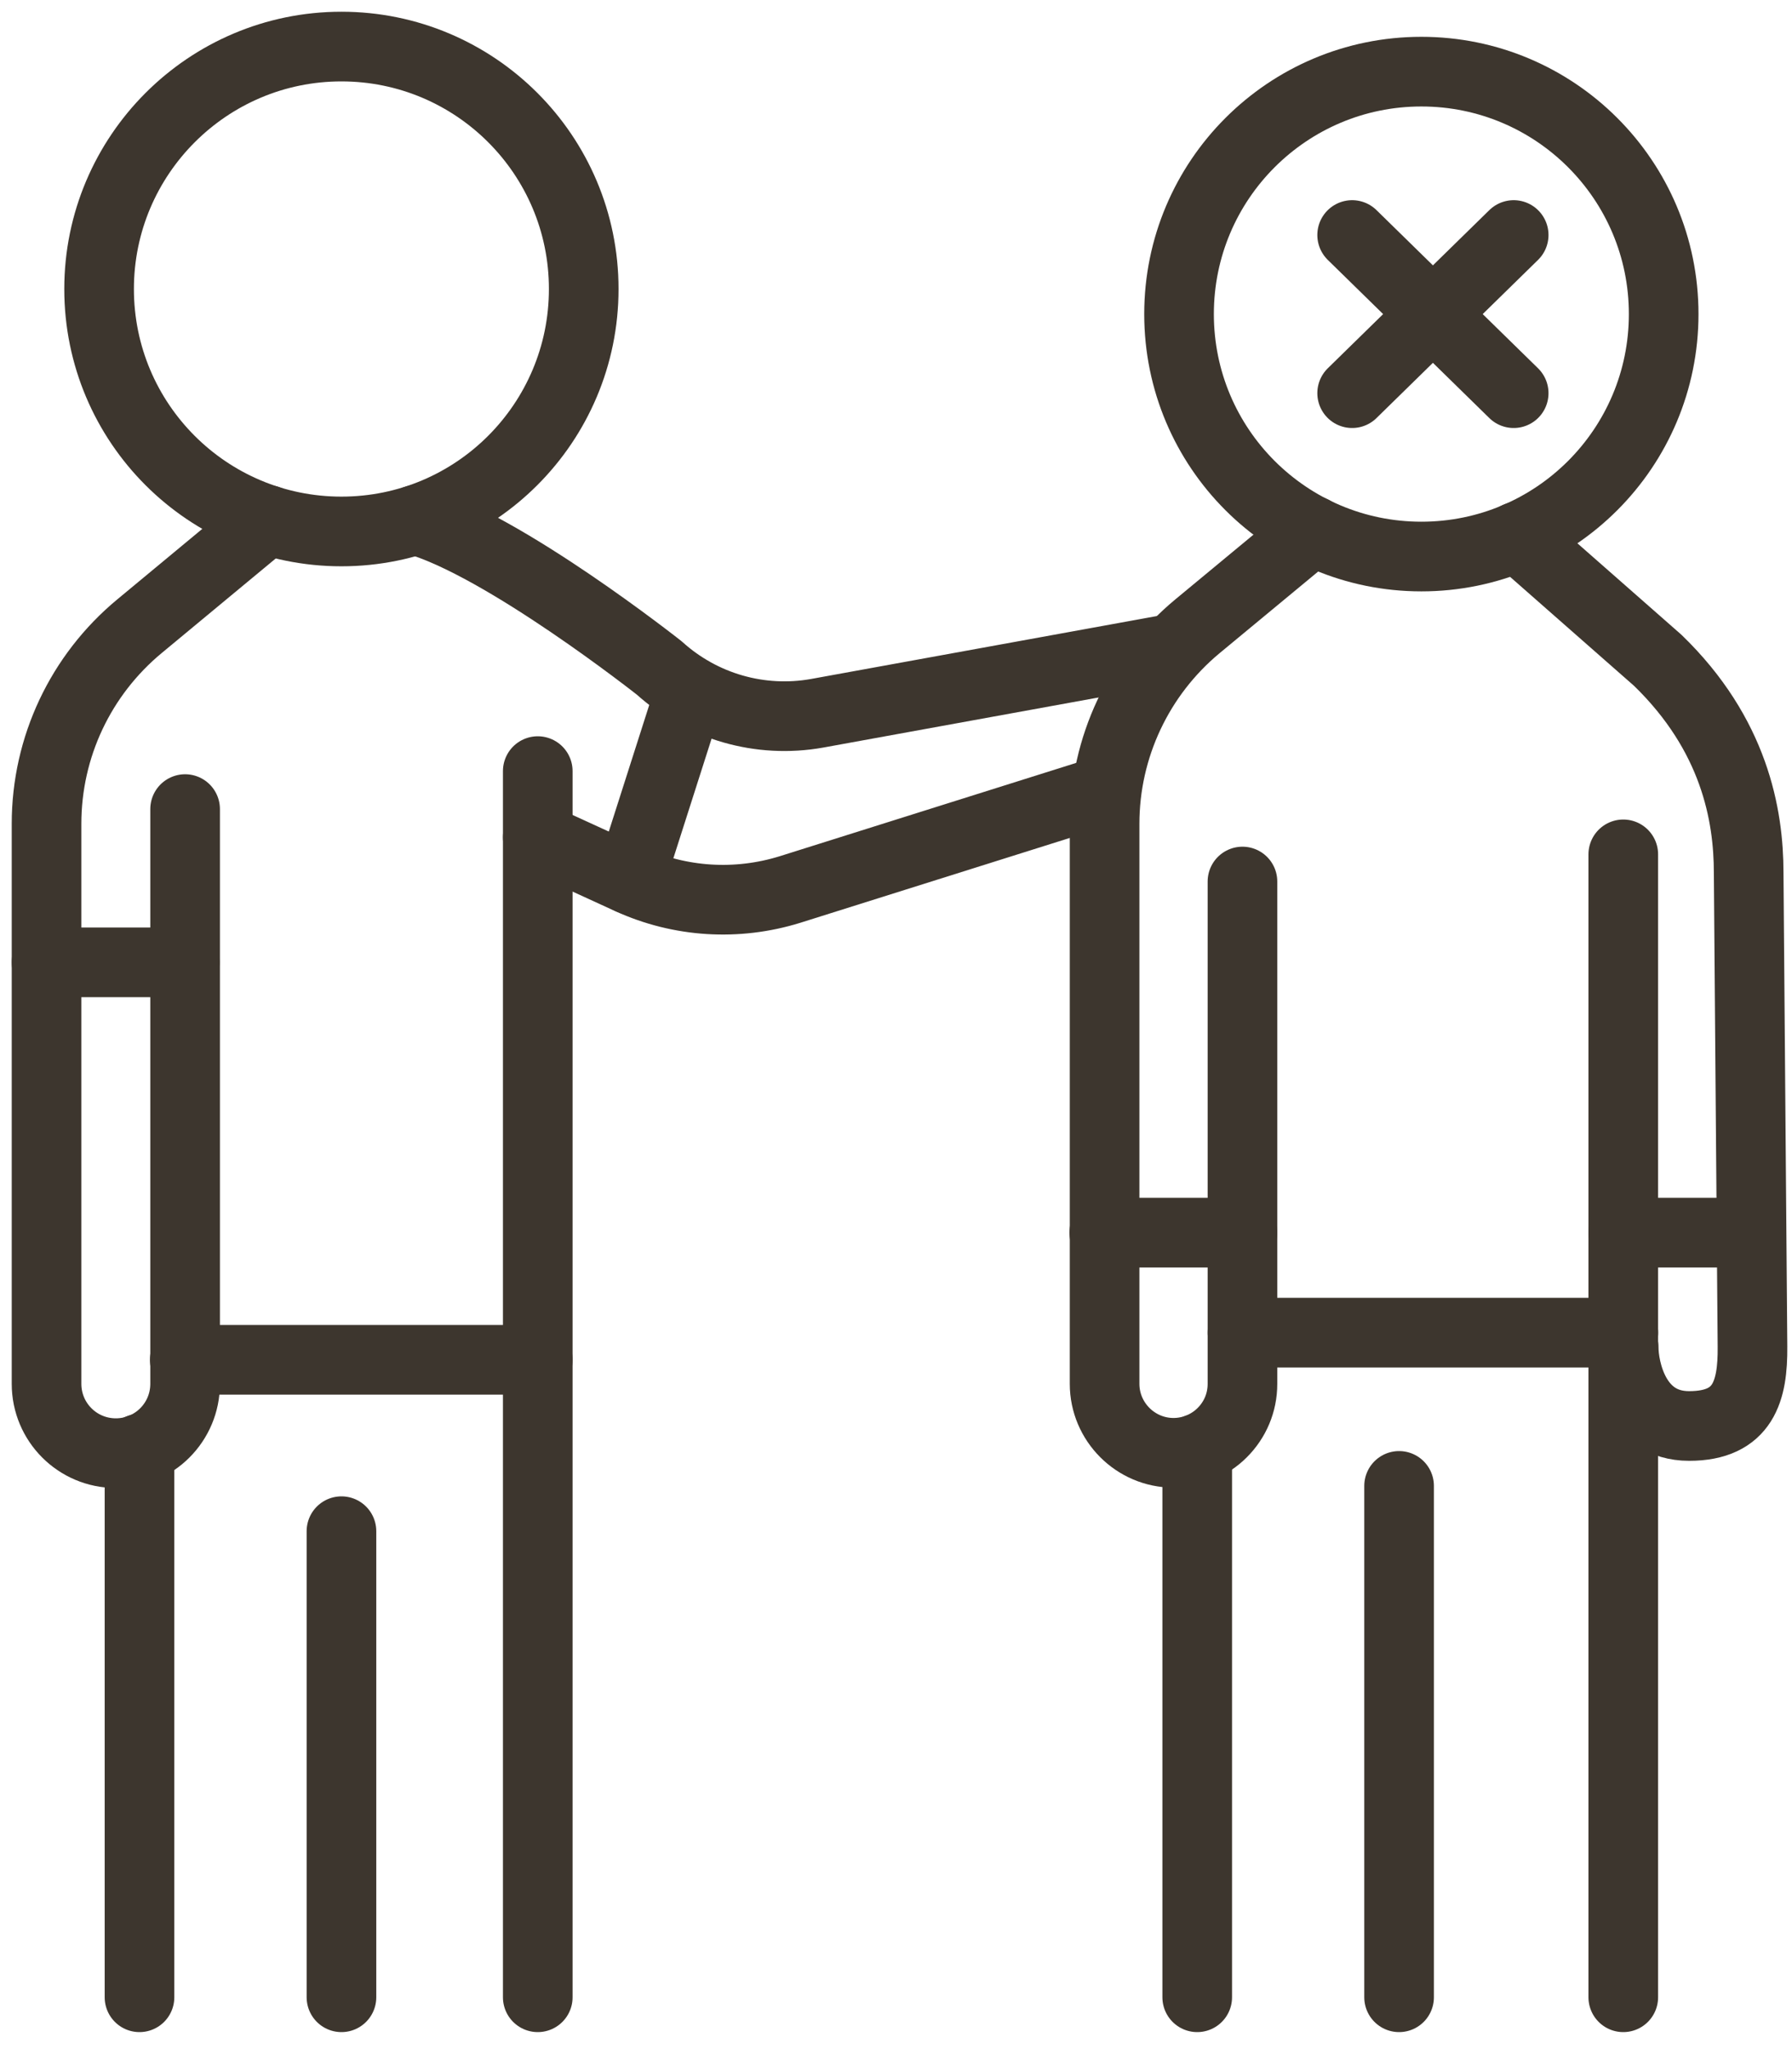
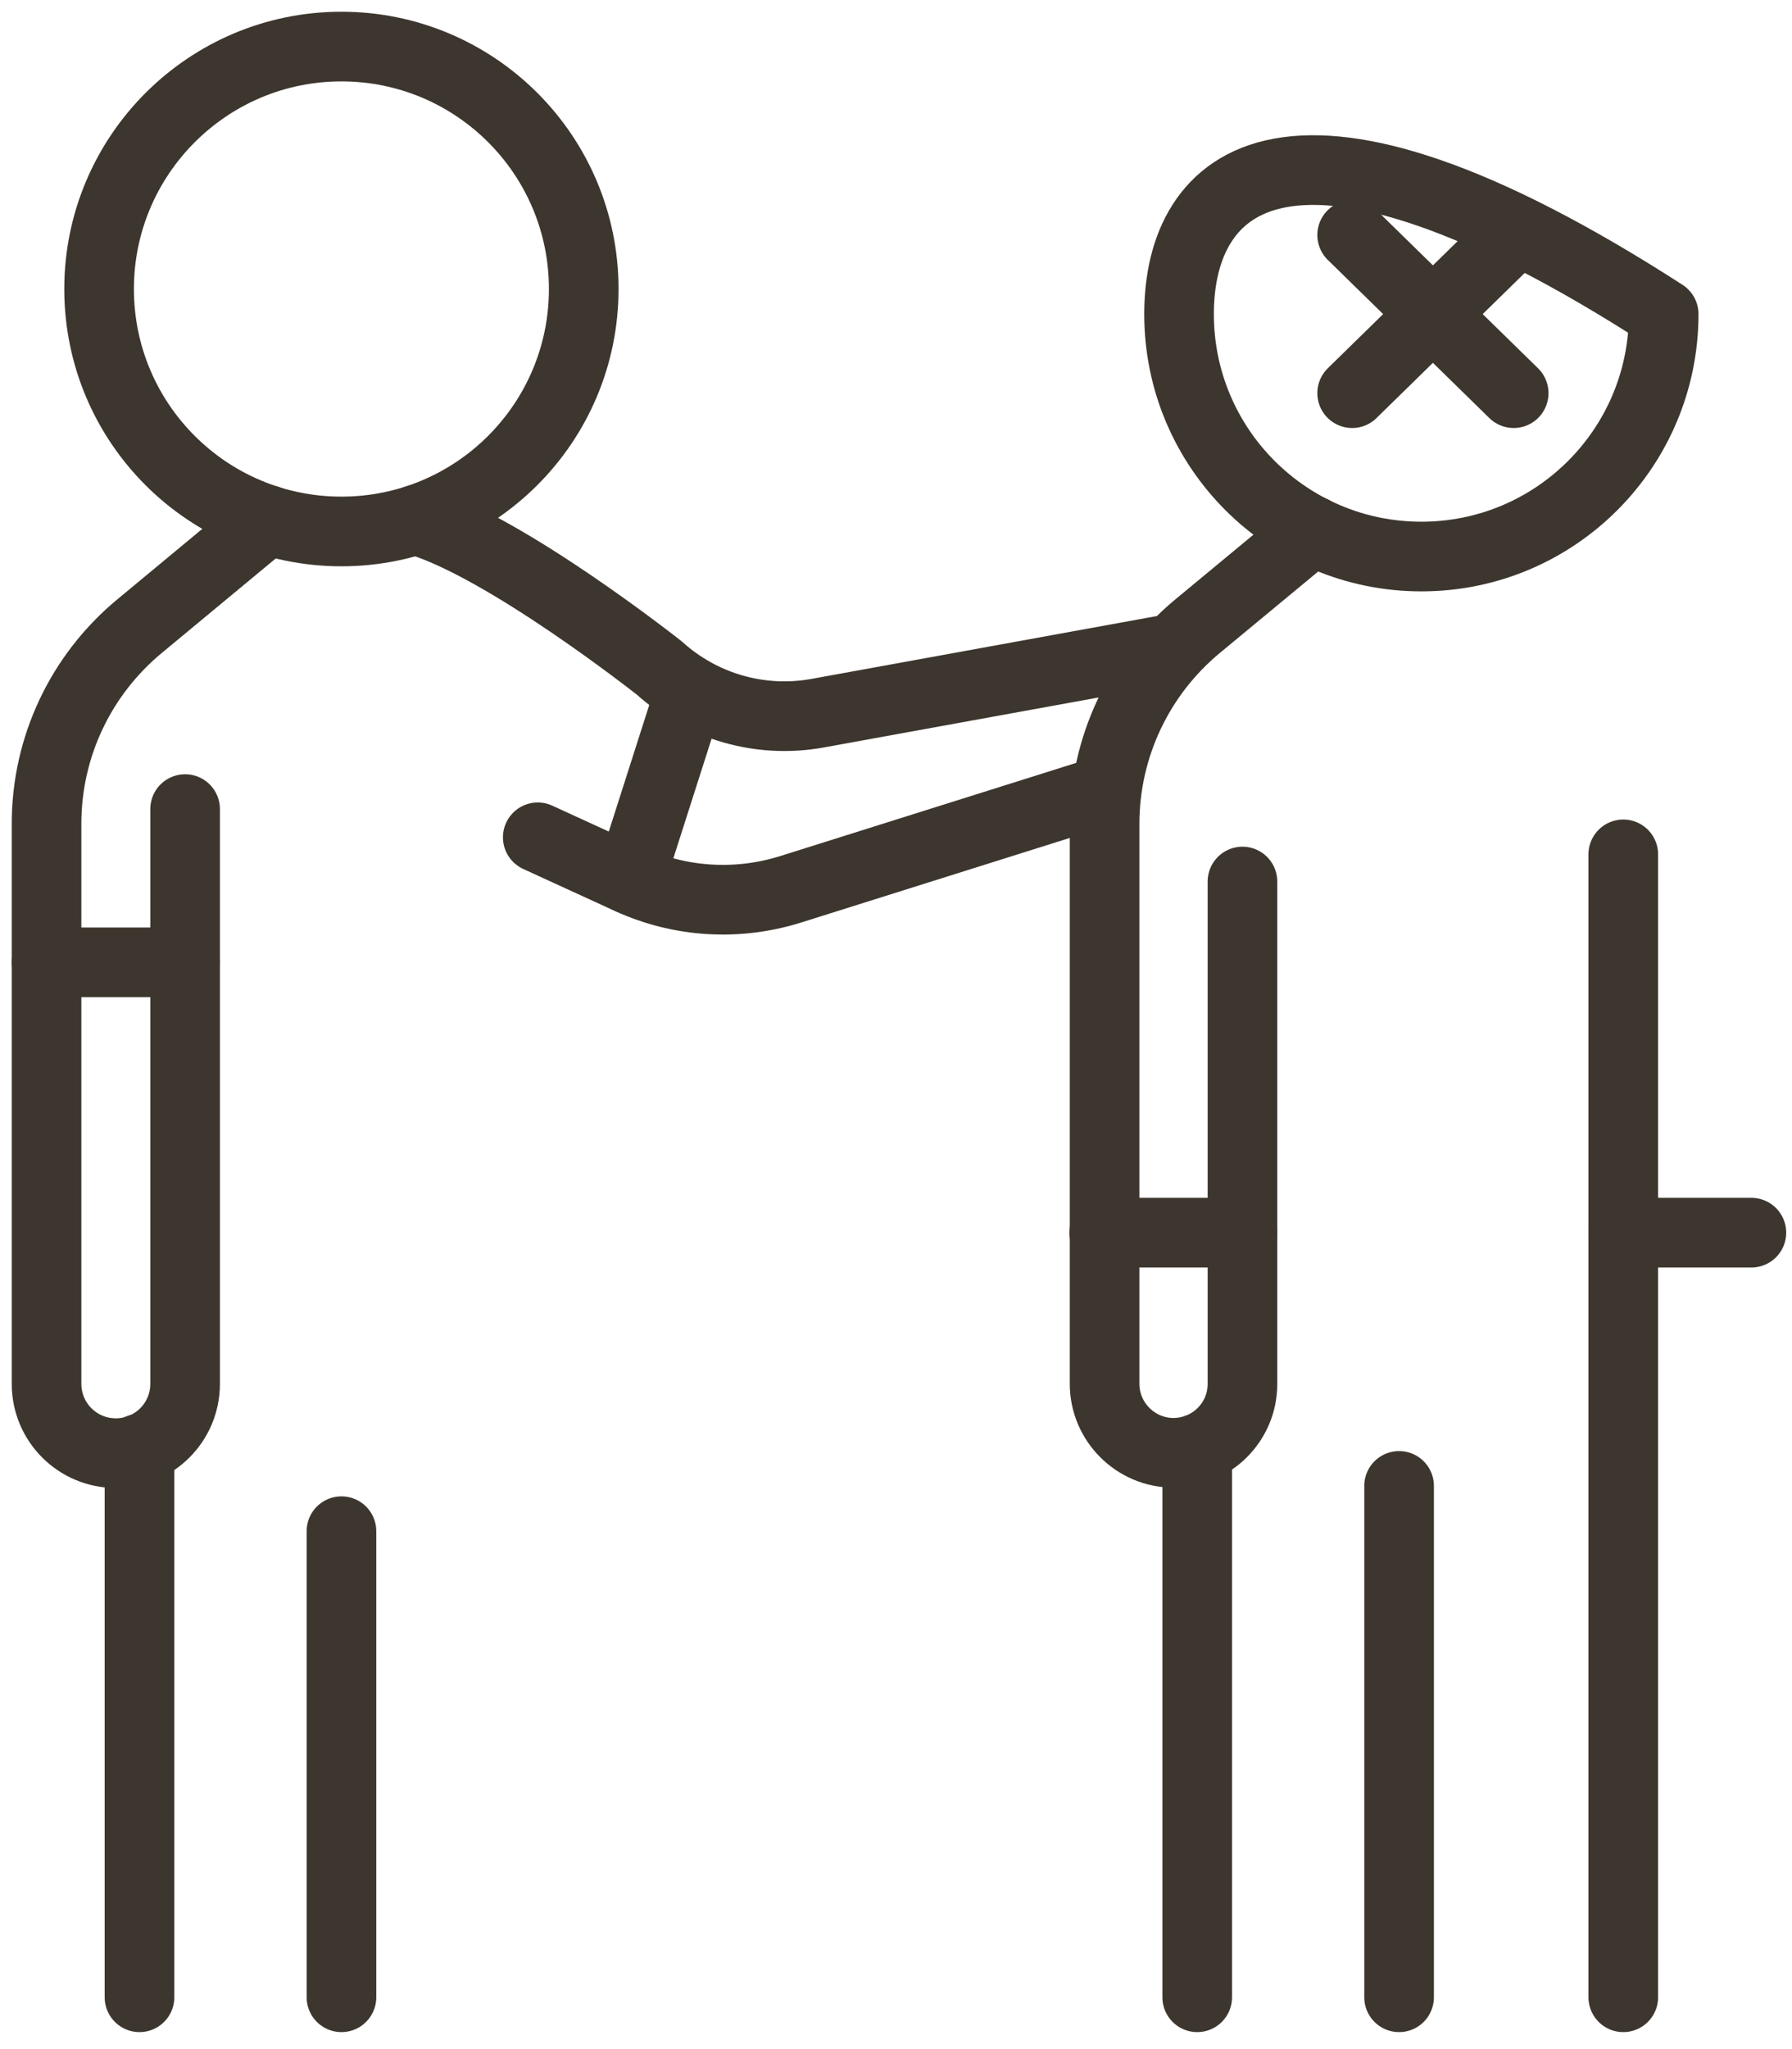
<svg xmlns="http://www.w3.org/2000/svg" width="77" height="88" viewBox="0 0 77 88" fill="none">
  <path d="M4.258 12.412C4.258 18.171 8.925 22.824 14.67 22.824C20.429 22.824 25.082 18.156 25.082 12.412C25.082 6.652 20.414 2 14.67 2C8.925 2 4.258 6.667 4.258 12.412Z" stroke="#3D362E" stroke-width="2.992" stroke-miterlimit="10" stroke-linecap="round" stroke-linejoin="round" />
  <path d="M11.499 22.33L5.994 26.893C3.466 28.987 2 32.084 2 35.375V59.43C2 61.076 3.331 62.407 4.977 62.407C6.623 62.407 7.954 61.076 7.954 59.43V34.747" stroke="#3D362E" stroke-width="2.992" stroke-miterlimit="10" stroke-linecap="round" stroke-linejoin="round" />
-   <path d="M23.107 33.116V85.774" stroke="#3D362E" stroke-width="2.992" stroke-miterlimit="10" stroke-linecap="round" stroke-linejoin="round" />
  <path d="M5.994 62.213V85.774" stroke="#3D362E" stroke-width="2.992" stroke-miterlimit="10" stroke-linecap="round" stroke-linejoin="round" />
  <path d="M14.672 65.758V85.774" stroke="#3D362E" stroke-width="2.992" stroke-miterlimit="10" stroke-linecap="round" stroke-linejoin="round" />
-   <path d="M50.662 13.489C50.662 19.248 55.33 23.901 61.074 23.901C66.834 23.901 71.486 19.234 71.486 13.489C71.486 7.73 66.819 3.077 61.074 3.077C55.33 3.077 50.662 7.73 50.662 13.489Z" stroke="#3D362E" stroke-width="2.992" stroke-miterlimit="10" stroke-linecap="round" stroke-linejoin="round" />
+   <path d="M50.662 13.489C50.662 19.248 55.33 23.901 61.074 23.901C66.834 23.901 71.486 19.234 71.486 13.489C55.33 3.077 50.662 7.73 50.662 13.489Z" stroke="#3D362E" stroke-width="2.992" stroke-miterlimit="10" stroke-linecap="round" stroke-linejoin="round" />
  <path d="M53.387 37.858V59.43C53.387 60.253 53.058 60.986 52.519 61.524C51.996 62.048 51.248 62.392 50.425 62.392C48.794 62.392 47.463 61.06 47.463 59.43V35.375C47.463 32.099 48.929 28.987 51.457 26.893L56.409 22.794" stroke="#3D362E" stroke-width="2.992" stroke-miterlimit="10" stroke-linecap="round" stroke-linejoin="round" />
  <path d="M69.75 36.691V85.774" stroke="#3D362E" stroke-width="2.992" stroke-miterlimit="10" stroke-linecap="round" stroke-linejoin="round" />
  <path d="M51.443 62.213V85.774" stroke="#3D362E" stroke-width="2.992" stroke-miterlimit="10" stroke-linecap="round" stroke-linejoin="round" />
  <path d="M60.117 63.813V85.774" stroke="#3D362E" stroke-width="2.992" stroke-miterlimit="10" stroke-linecap="round" stroke-linejoin="round" />
-   <path d="M65.189 23.048L71.233 28.359C74.524 31.545 75.138 35.001 75.138 37.484L75.302 57.844C75.317 59.715 74.928 61.24 72.579 61.24C70.246 61.24 69.767 58.787 69.767 57.859" stroke="#3D362E" stroke-width="2.992" stroke-miterlimit="10" stroke-linecap="round" stroke-linejoin="round" />
  <path d="M17.857 22.33C21.627 23.392 28.329 28.688 28.329 28.688C30.169 30.349 32.667 31.067 35.106 30.633L50.41 27.85" stroke="#3D362E" stroke-width="2.992" stroke-miterlimit="10" stroke-linecap="round" stroke-linejoin="round" />
  <path d="M23.107 35.959L27.057 37.769C29.226 38.756 31.664 38.906 33.938 38.203L47.536 33.924" stroke="#3D362E" stroke-width="2.992" stroke-miterlimit="10" stroke-linecap="round" stroke-linejoin="round" />
-   <path d="M7.939 58.398H23.108" stroke="#3D362E" stroke-width="2.992" stroke-miterlimit="10" stroke-linecap="round" stroke-linejoin="round" />
-   <path d="M53.387 57.231H69.753" stroke="#3D362E" stroke-width="2.992" stroke-miterlimit="10" stroke-linecap="round" stroke-linejoin="round" />
  <path d="M2 41.329H7.939" stroke="#3D362E" stroke-width="2.992" stroke-miterlimit="10" stroke-linecap="round" stroke-linejoin="round" />
  <path d="M29.66 29.675L27.072 37.769" stroke="#3D362E" stroke-width="2.992" stroke-miterlimit="10" stroke-linecap="round" stroke-linejoin="round" />
  <path d="M47.449 52.938H53.388" stroke="#3D362E" stroke-width="2.992" stroke-miterlimit="10" stroke-linecap="round" stroke-linejoin="round" />
  <path d="M69.75 52.938H75.255" stroke="#3D362E" stroke-width="2.992" stroke-miterlimit="10" stroke-linecap="round" stroke-linejoin="round" />
  <path d="M65.041 10.093L58.1 16.885" stroke="#3D362E" stroke-width="2.992" stroke-miterlimit="10" stroke-linecap="round" stroke-linejoin="round" />
  <path d="M58.1 10.093L65.041 16.885" stroke="#3D362E" stroke-width="2.992" stroke-miterlimit="10" stroke-linecap="round" stroke-linejoin="round" />
</svg>